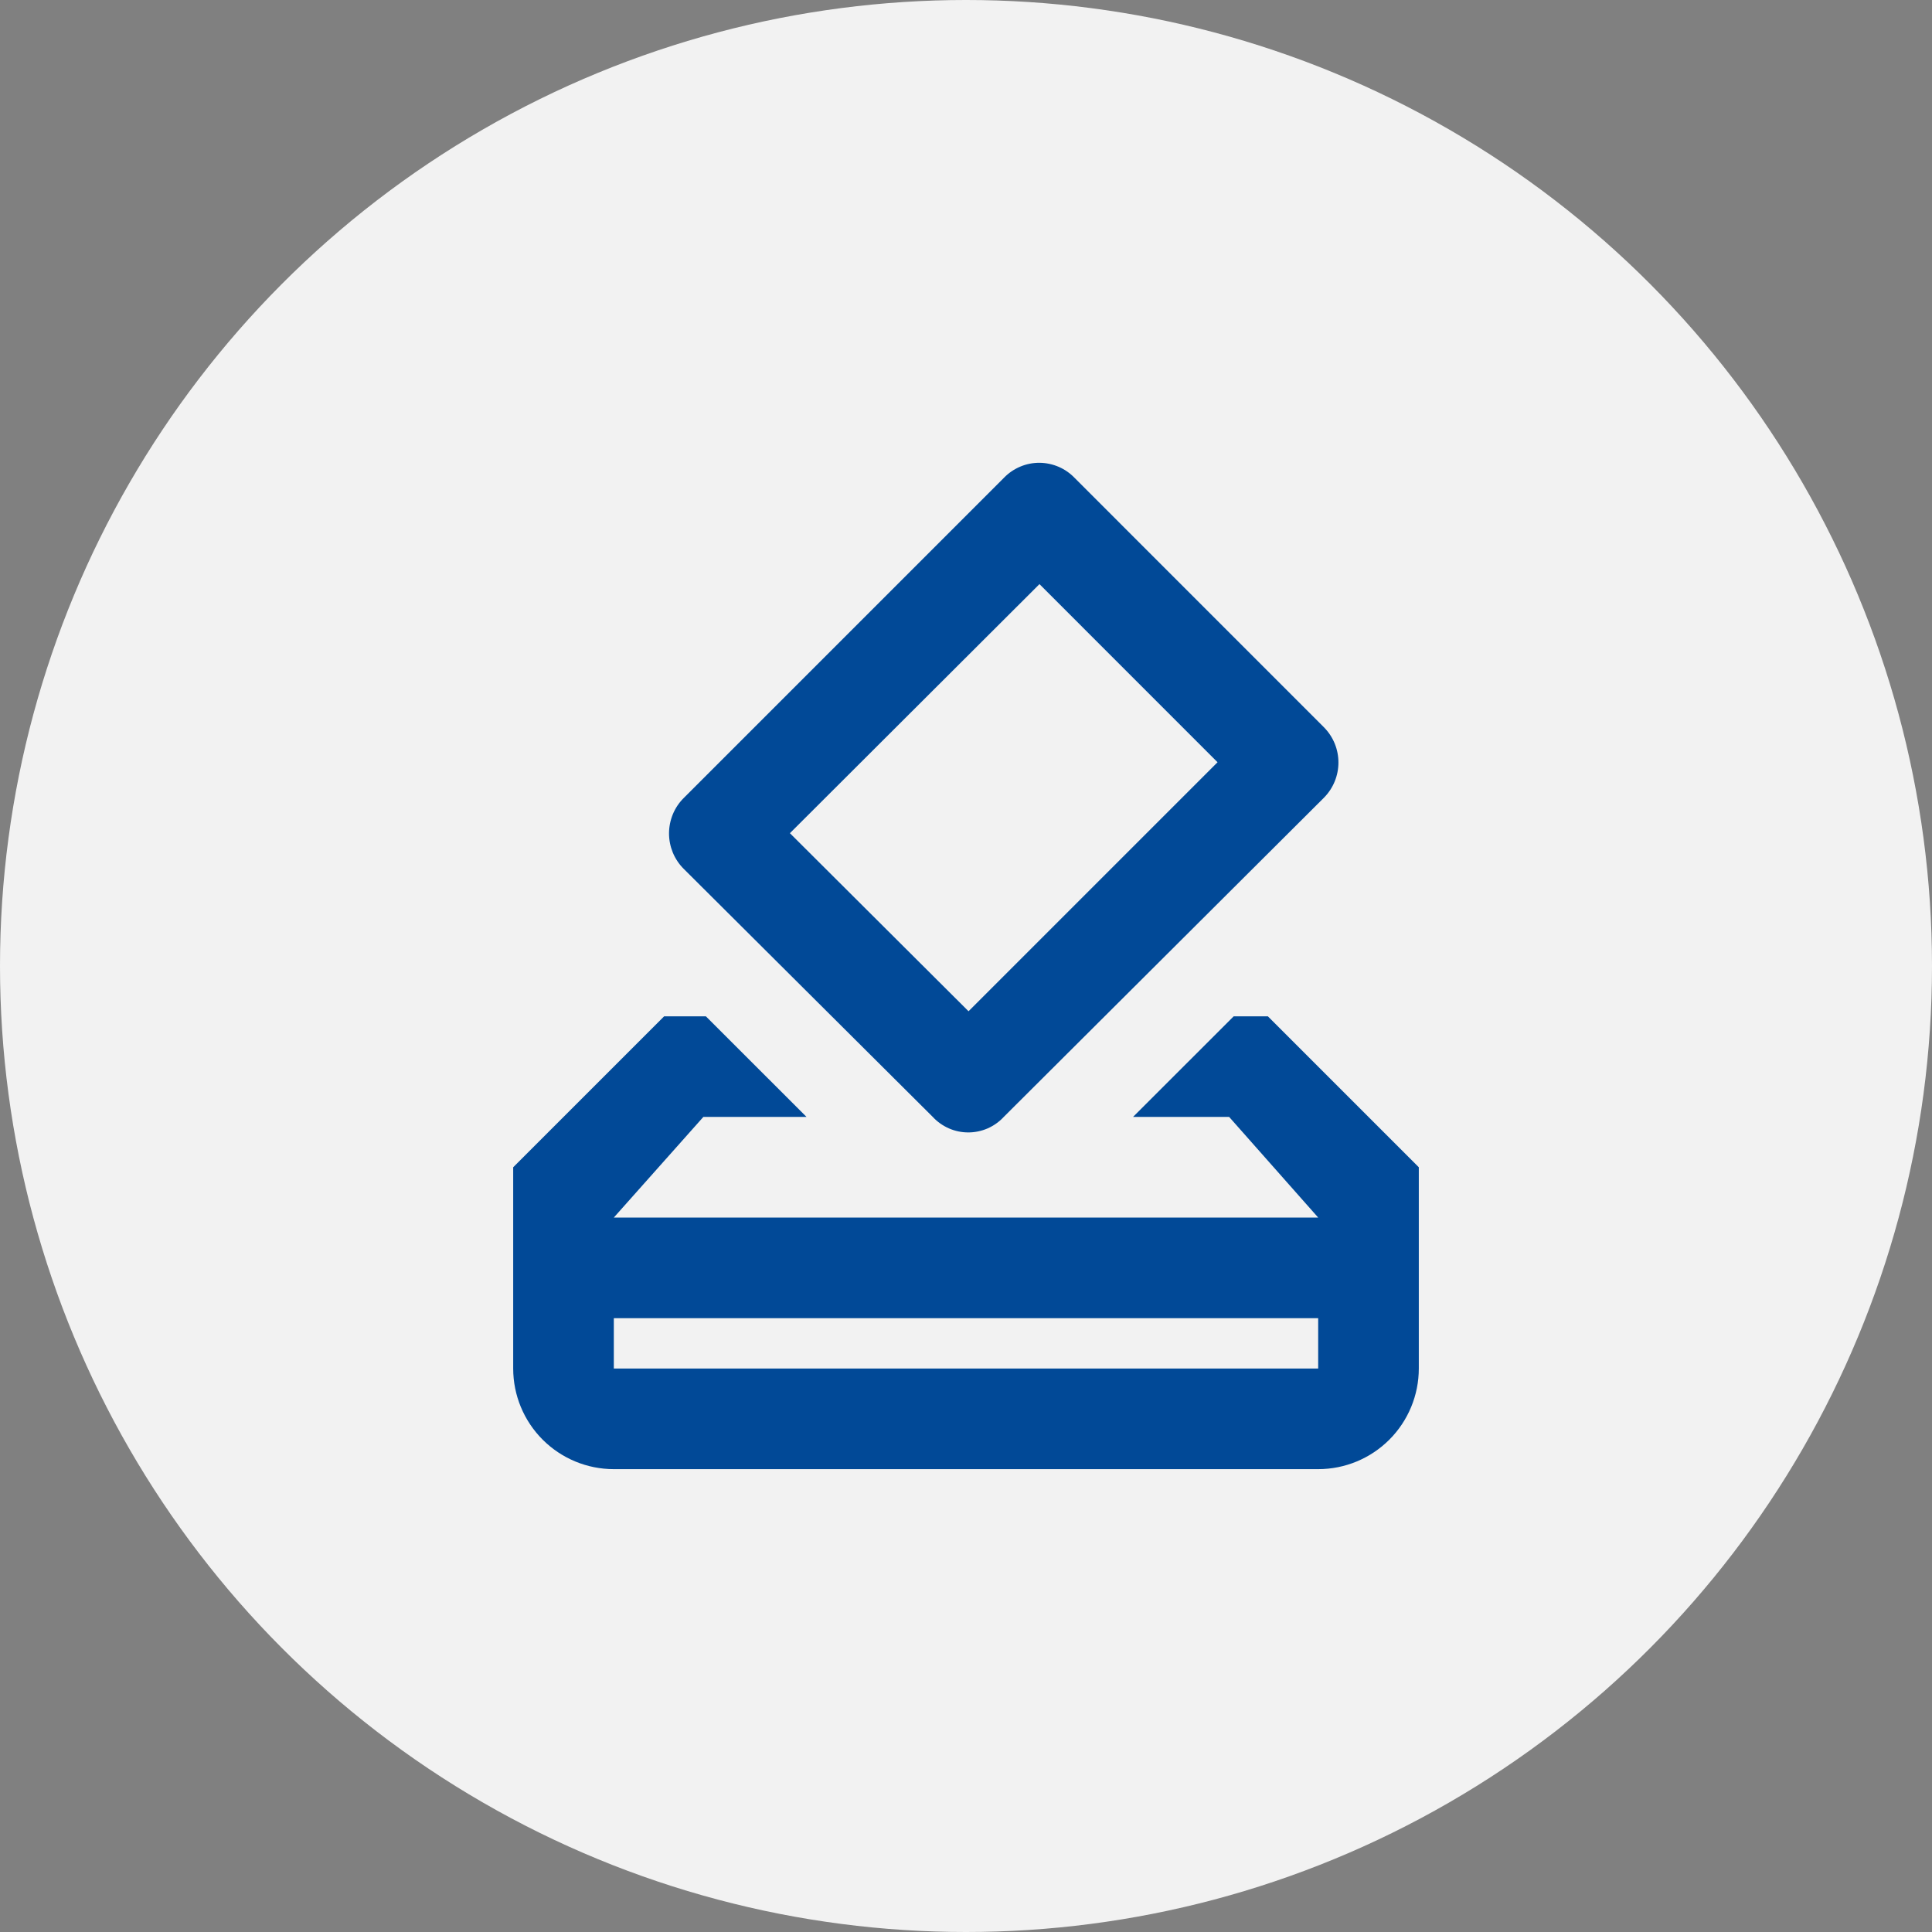
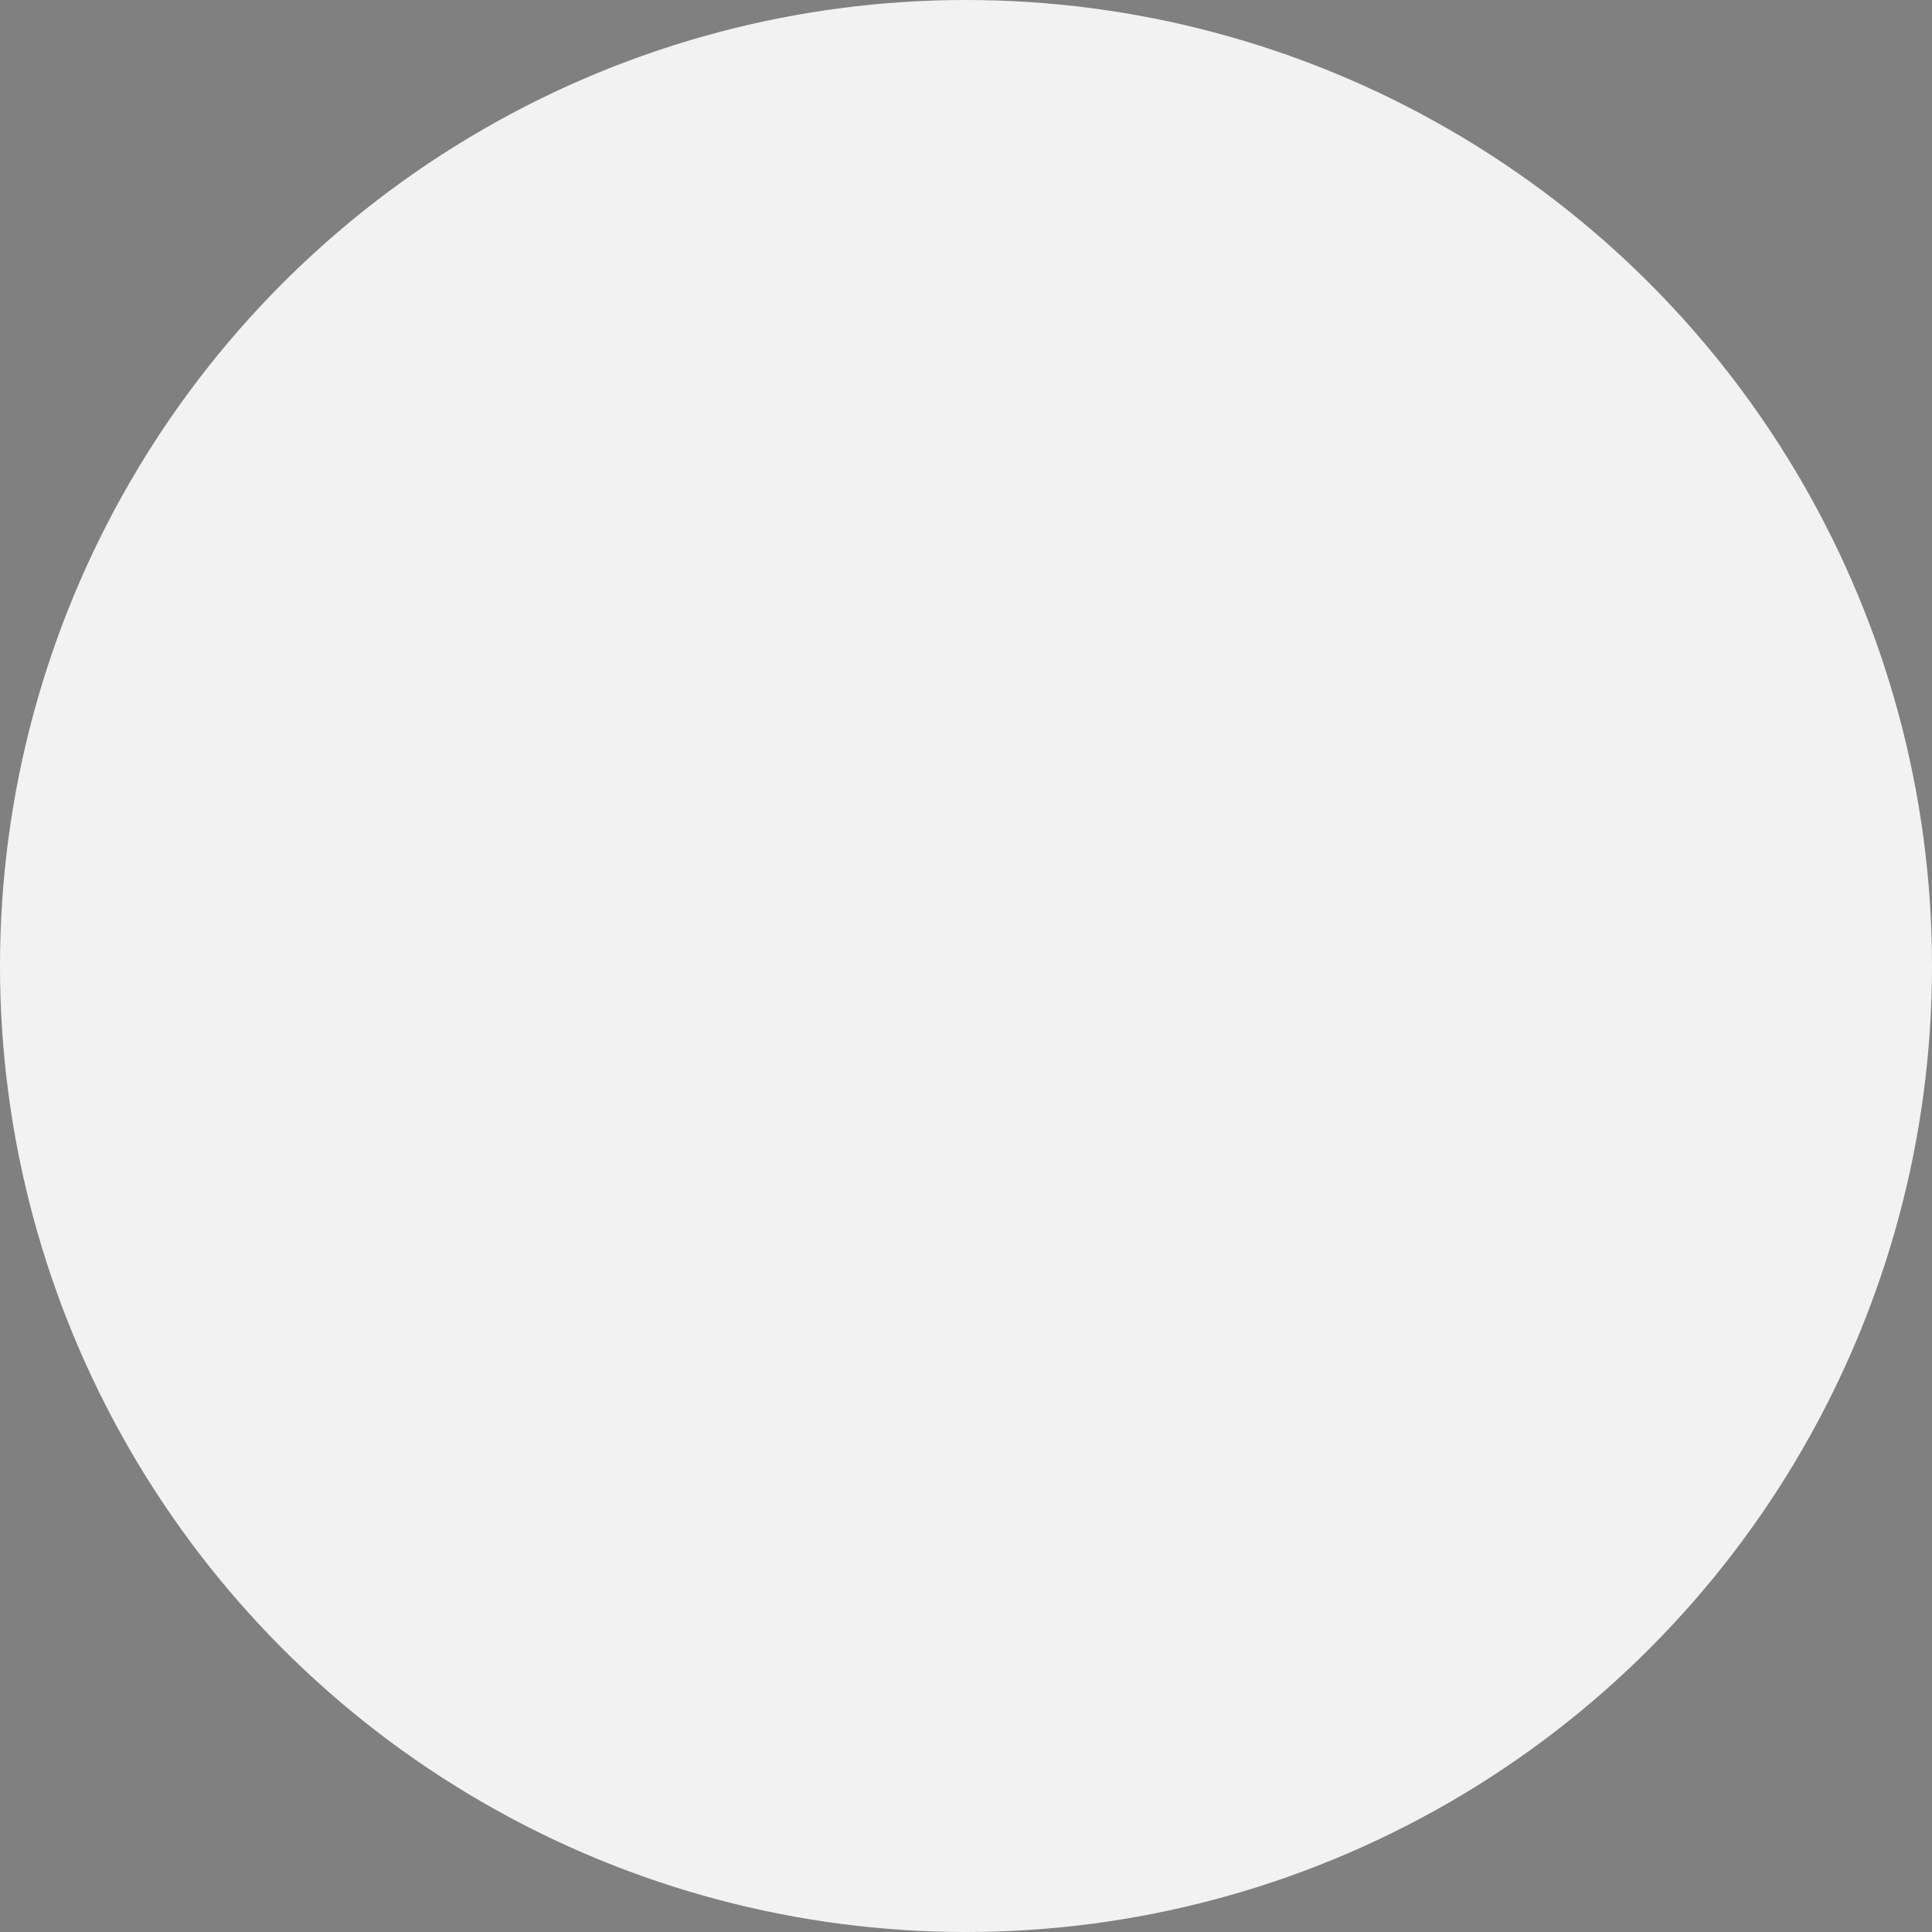
<svg xmlns="http://www.w3.org/2000/svg" width="35" height="35" viewBox="0 0 35 35" fill="none">
  <rect x="0" y="0" width="35" height="35" fill="#808080" stroke="none" />
  <circle cx="17.5" cy="17.5" r="17.5" fill="#F2F2F2" />
-   <path d="M22.969 18.412L25.703 21.146V24.792C25.703 25.275 25.511 25.739 25.169 26.081C24.827 26.423 24.364 26.615 23.88 26.615H11.12C10.636 26.615 10.173 26.423 9.831 26.081C9.489 25.739 9.297 25.275 9.297 24.792V21.146L12.031 18.412H12.788L14.611 20.234H12.742L11.12 22.057H23.88L22.267 20.234H20.526L22.349 18.412H22.969ZM23.88 24.792V23.88H11.12V24.792H23.88ZM16.898 20.234L12.387 15.741C12.302 15.657 12.235 15.556 12.189 15.446C12.144 15.336 12.12 15.218 12.12 15.098C12.12 14.979 12.144 14.861 12.189 14.751C12.235 14.64 12.302 14.54 12.387 14.456L18.193 8.65C18.276 8.565 18.376 8.498 18.486 8.452C18.596 8.406 18.714 8.383 18.833 8.384C18.952 8.385 19.069 8.41 19.179 8.457C19.288 8.504 19.387 8.573 19.469 8.659L23.98 13.171C24.336 13.526 24.336 14.1 23.98 14.456L18.184 20.234C18.102 20.323 18.002 20.393 17.892 20.442C17.781 20.49 17.662 20.515 17.541 20.515C17.42 20.515 17.301 20.49 17.191 20.442C17.08 20.393 16.98 20.323 16.898 20.234ZM18.831 10.582L14.31 15.094L17.546 18.32L22.057 13.809L18.831 10.582Z" fill="#014997" />
</svg>